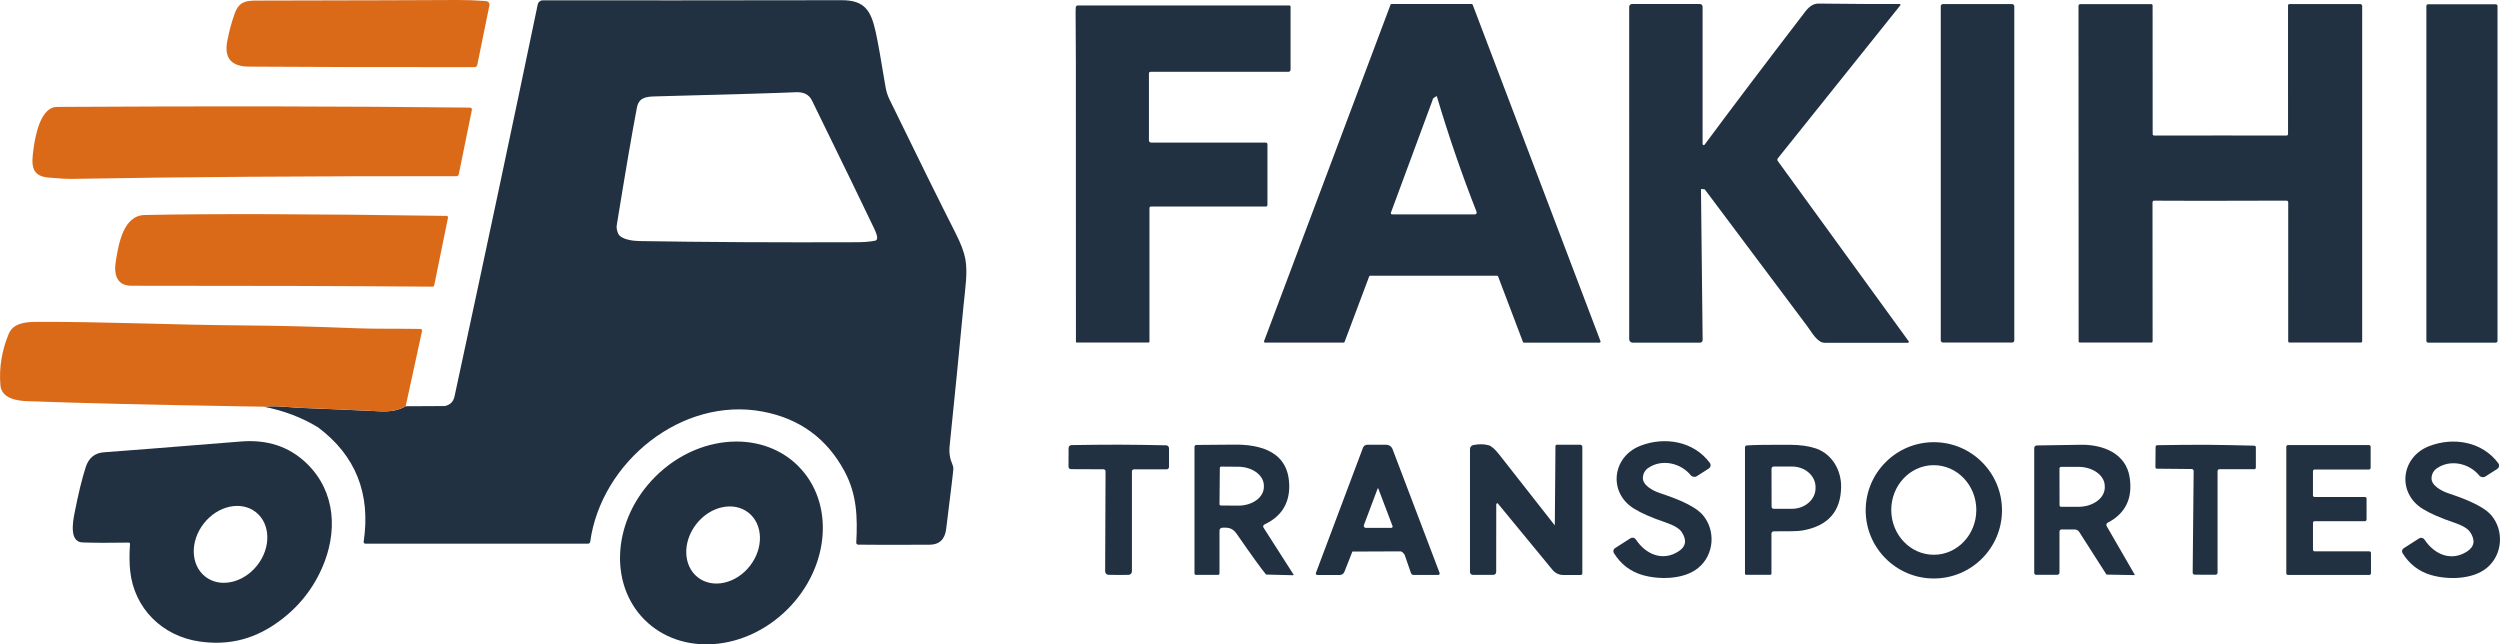
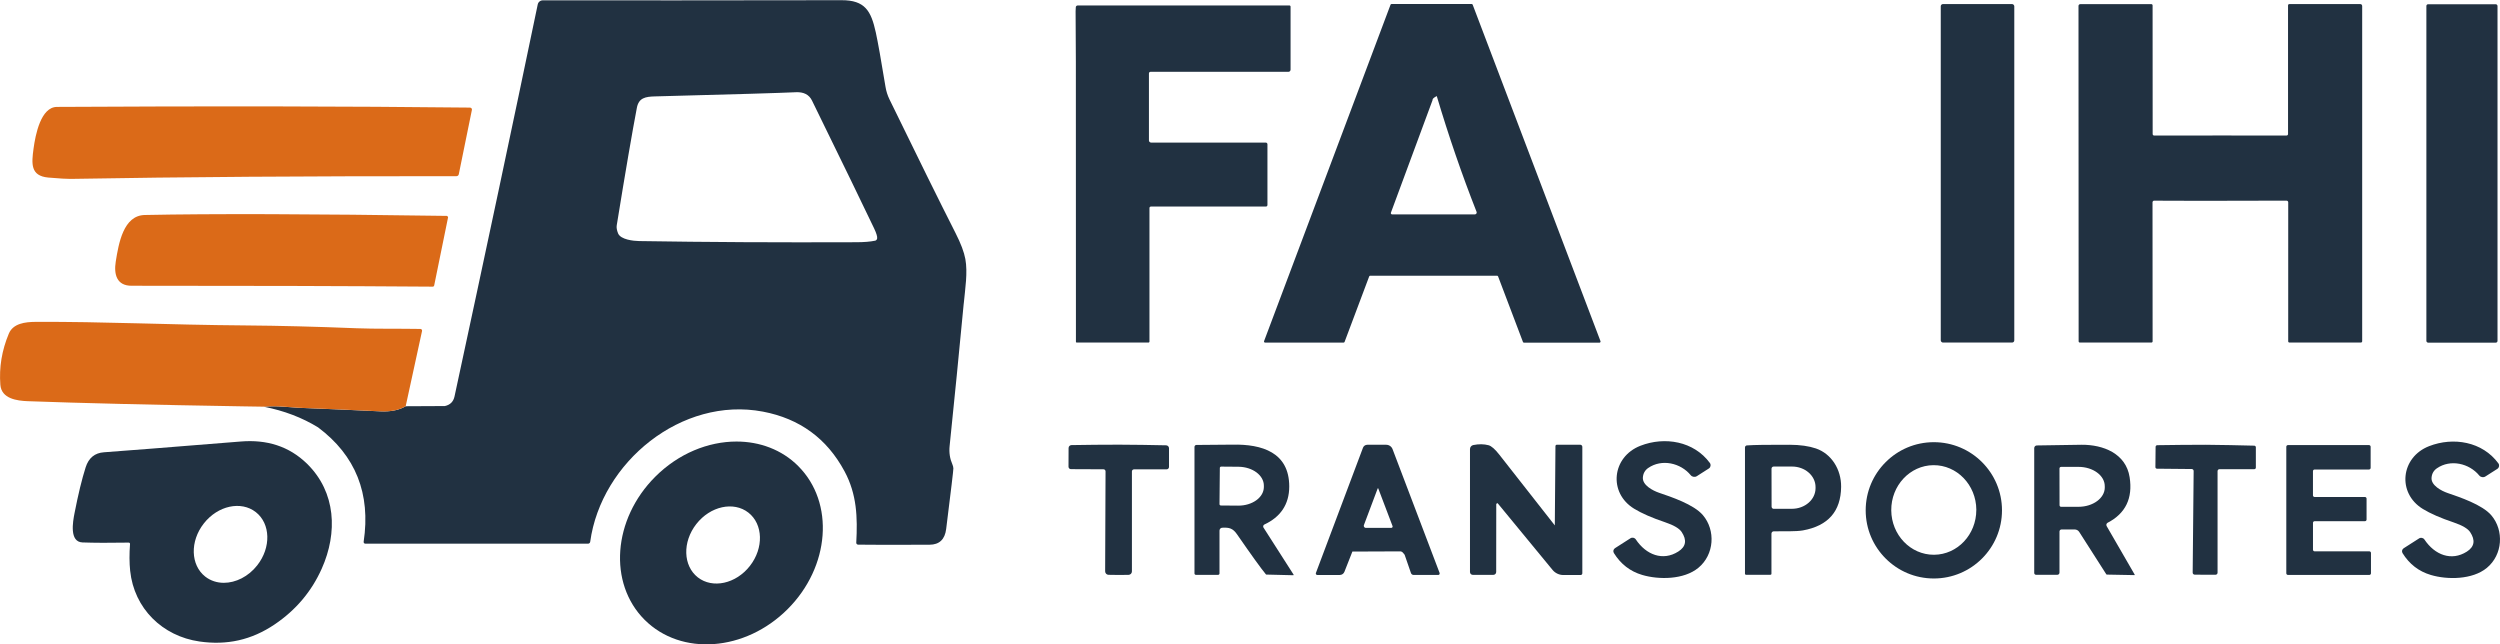
<svg xmlns="http://www.w3.org/2000/svg" id="Capa_2" data-name="Capa 2" viewBox="0 0 1055 271.91">
  <defs>
    <style>      .cls-1 {        fill: #213141;      }      .cls-2 {        fill: #db6a18;      }    </style>
  </defs>
  <g id="Logo">
    <g id="PRINCIPAL">
-       <path class="cls-1" d="M805.38,144.58c-.06,.04-.14,.07-.22,.07h-35.3c-.55,0-1.09-.14-1.55-.42-2.52-1.47-3.99-4.37-5.88-6.89-14.34-19.1-28.65-38.21-42.94-57.32,.11-.1-.45-.2-1.68-.27l.7,63.73c.01,.62-.48,1.11-1.08,1.12h-28.48c-.78,0-1.43-.64-1.43-1.43V2.86c0-.64,.52-1.16,1.16-1.16h28.7c.62,0,1.11,.49,1.11,1.11V60.75c0,.27,.2,.48,.46,.49,.17,0,.32-.08,.41-.21,11.31-15.28,25.5-34.02,42.56-56.26,1.69-2.2,3.53-3.29,5.5-3.26,14.18,.17,25.59,.22,34.23,.17,.2,0,.36,.17,.36,.36-.01,.08-.04,.17-.08,.22l-51.68,64.55c-.27,.34-.28,.8-.03,1.13l55.24,76.08c.13,.18,.08,.42-.08,.55Z" />
      <rect class="cls-1" x="819" y="1.72" width="31.03" height="142.84" rx=".92" ry=".92" />
      <path class="cls-1" d="M996.84,2.47V144.03c0,.28-.24,.52-.52,.52h-30.2c-.28,0-.5-.22-.5-.49h0s.01-58.69,.01-58.69c0-.39-.34-.71-.73-.7h-.06c-.38,.04-9.66,.06-27.85,.06-18.19,.01-27.46-.01-27.83-.06-.39-.04-.74,.24-.8,.63v.08l.04,58.68c.01,.27-.21,.49-.49,.5h-30.21c-.28,.01-.52-.22-.52-.5l-.06-141.57c0-.41,.34-.74,.74-.74h30c.29-.01,.53,.22,.53,.52l.03,54.31c0,.34,.28,.62,.62,.62,.66-.01,3.3-.01,7.97-.01,4.66-.01,11.31-.01,19.98-.01,17.32,0,26.63,0,27.93,.01,.34,.01,.62-.27,.63-.6V2.26c0-.29,.24-.53,.53-.53h30c.41,0,.74,.34,.74,.74Z" />
      <rect class="cls-1" x="1023.93" y="1.79" width="30.02" height="142.81" rx=".73" ry=".73" />
      <path class="cls-1" d="M544.62,2.77V29.4c0,.5-.41,.91-.9,.91h-58.2c-.38,0-.67,.29-.67,.67v28.28c0,.5,.41,.91,.91,.91h48.39c.39,0,.71,.32,.71,.73v25.61c0,.36-.29,.66-.66,.66h-48.53c-.34,0-.6,.27-.6,.6v56.37c0,.24-.18,.42-.42,.42h-30.33c-.15,0-.28-.13-.28-.28l-.03-118.13-.11-21.38,.08-1.69c.01-.43,.36-.77,.8-.77h89.37c.25,0,.46,.21,.46,.46Z" />
      <path class="cls-1" d="M604.17,41.12s-.04-.01-.06-.01c.07,.01,.14,.04,.2,.08-.04-.03-.08-.04-.14-.07Z" />
      <path class="cls-1" d="M604.17,41.12s-.04-.01-.06-.01c.07,.01,.14,.04,.2,.08-.04-.03-.08-.04-.14-.07Zm-.06-.01c.07,.01,.14,.04,.2,.08-.04-.03-.08-.04-.14-.07-.01,0-.04-.01-.06-.01Z" />
      <path class="cls-1" d="M675.41,143.98L621.47,1.98c-.07-.18-.24-.29-.43-.29h-33.8c-.2,0-.36,.11-.43,.29l-53.37,141.97c-.03,.06-.03,.11-.03,.17,0,.25,.21,.46,.46,.46h33.11c.2,0,.36-.11,.43-.29l10.39-27.65c.07-.18,.24-.29,.43-.29h53.53c.2,0,.36,.11,.43,.29l10.5,27.68c.07,.18,.24,.29,.43,.29h31.84c.06,0,.11-.01,.17-.03,.24-.1,.36-.36,.27-.6Zm-53.06-53.5h-34.85c-.07,0-.14-.01-.21-.04-.28-.1-.43-.42-.32-.71l17.57-47.48s-.01-.1-.01-.14c0-.43,.59-.97,1.78-1.57,5,16.8,10.6,33.09,16.8,48.85,.04,.1,.06,.2,.06,.29,0,.43-.36,.8-.81,.8Zm-18.17-49.35c.06,.03,.1,.04,.14,.07-.06-.04-.13-.07-.2-.08,.01,0,.04,.01,.06,.01Z" />
      <path class="cls-1" d="M604.31,41.19c-.06-.04-.13-.07-.2-.08,.01,0,.04,.01,.06,.01,.06,.03,.1,.04,.14,.07Z" />
      <path class="cls-1" d="M684.05,231.78c.07-.08,.17-.15,.27-.21-.06,.04-.11,.07-.17,.11-.03,.03-.07,.06-.1,.1Z" />
      <path class="cls-1" d="M532.47,220.35c-.38,.42-.6,.95-.67,1.5,.08-.56,.31-1.08,.67-1.5Zm-.45,3.14c-.13-.29-.21-.6-.24-.91,.03,.31,.1,.62,.24,.91Z" />
      <path class="cls-1" d="M629.33,212.7c.08-.06,.17-.11,.27-.14-.1,.03-.2,.08-.27,.14Z" />
      <path class="cls-1" d="M629.93,212.53c-.11-.01-.22,0-.32,.03,.07-.02,.14-.04,.22-.04,.03,0,.07,.01,.1,.01Z" />
      <path class="cls-1" d="M629.6,212.55s0,0,.01,0c0,0,0,0-.01,0Z" />
      <g>
-         <path class="cls-2" d="M205.13,.45c.85,.06,1.49,.79,1.43,1.63,0,.07-.01,.13-.03,.2l-5.12,25.13c-.11,.53-.57,.91-1.11,.91-34.13,.06-65.9-.01-95.32-.21-7.44-.05-10.46-3.68-9.06-10.89,.79-4.1,1.84-7.96,3.15-11.59C101.19-.28,105.04,.25,111.31,.24,153.16,.16,180.41,.08,193.08,0c3.64-.02,7.66,.13,12.06,.45Z" />
        <path class="cls-1" d="M406.71,128.06c.6-6.33,1.71-13.01,.67-18.75-.53-2.91-1.9-6.55-4.13-10.93-6.68-13.16-15.98-31.98-27.89-56.44-.81-1.67-1.37-3.43-1.67-5.26-1.86-11.34-3.23-19-4.1-22.98-2-9.13-4.56-13.64-14.48-13.62-50.19,.08-92.2,.1-126.03,.06-1.04-.01-1.95,.71-2.16,1.74-10.43,50.11-22.14,105.26-35.12,165.44-.48,2.2-1.83,3.54-4.07,4.03l-16.55,.08c-2.72,1.64-6.29,2.37-10.71,2.16-11.44-.55-22.91-1.05-34.37-1.5-.08-.01-2.35-.17-6.82-.49-2.65-.2-5.29-.18-7.97,.03,8.53,1.67,16.17,4.58,22.91,8.71,15.86,11.89,22.28,27.97,19.24,48.28,0,.03-.01,.07-.01,.1,0,.39,.32,.71,.71,.71h93.99c.46,0,.85-.34,.91-.8,4.63-33.63,38.62-61.44,72.89-54.93,15.51,2.95,26.98,11.33,34.42,25.15,5.25,9.74,5.54,19.45,4.97,30.16v.03c-.01,.43,.34,.78,.77,.8,5.05,.08,15.11,.1,30.13,.03,4.14-.01,6.5-2.23,7.04-6.64,2.06-16.51,3.08-25.03,3.04-25.58-.04-.57-.17-1.13-.41-1.67-1.06-2.41-1.46-4.98-1.18-7.71,2.03-19.62,4.02-39.68,5.96-60.19Zm-37.48-26.48c-1.9,.41-4.52,.63-7.84,.64-32.79,.13-63.36-.03-91.68-.49-2.39-.04-7.81-.6-8.89-3.26-.52-1.3-.71-2.42-.56-3.36,3.71-22.89,6.55-39.43,8.5-49.63,.8-4.21,3.63-4.7,7.69-4.8,33.41-.87,53.22-1.46,59.42-1.76,3.3-.15,5.56,1.01,6.78,3.49,13.37,27.32,22.11,45.29,26.22,53.96,.99,2.09,1.41,3.5,1.29,4.26-.07,.48-.45,.87-.92,.97Z" />
        <path class="cls-2" d="M198.37,45.42c.44,0,.79,.37,.79,.81,0,.05,0,.11-.02,.16l-5.53,27.15c-.09,.47-.51,.81-.99,.81-62.68-.05-116.55,.33-161.62,1.13-2.68,.05-6.23-.14-10.65-.55-7.56-.71-7.04-5.91-6.19-12.24,.8-5.85,3.07-17.53,9.87-17.57,65.12-.38,123.23-.28,174.34,.29Z" />
        <path class="cls-2" d="M188.88,91.32c.15,.09,.23,.27,.2,.43l-5.85,28.7c-.06,.31-.32,.53-.63,.52-36.81-.27-79.18-.4-127.1-.38-6.2,0-7.53-4.73-6.65-10.22,1.23-7.67,3.22-19.45,12.24-19.64,28-.59,70.49-.46,127.45,.38,.02,0,.04,0,.06,.01,.07,.07,.17,.13,.29,.2Z" />
        <path class="cls-2" d="M178.11,139.55s0,.1-.01,.14l-6.9,31.73c-2.72,1.64-6.29,2.37-10.71,2.16-11.44-.55-22.91-1.05-34.37-1.5-.08-.01-2.35-.17-6.82-.49-2.65-.2-5.29-.18-7.97,.03-2.76-.04-5.73-.08-8.9-.14-38.1-.63-68.34-1.36-90.71-2.18-4.58-.17-11.12-1.04-11.57-6.92-.57-7.32,.62-14.52,3.57-21.58,1.81-4.33,6.89-4.94,11.27-4.97,28.9-.14,55.5,1.25,88.56,1.5,14.06,.11,29.68,.5,46.86,1.19,8.11,.32,17.95,.13,26.99,.29,.41,0,.73,.34,.71,.74Z" />
        <path class="cls-1" d="M129.67,195.8c-7.73-7.6-17.19-10.35-27.97-9.49-31.4,2.53-50.67,4.05-57.81,4.55-3.89,.27-6.47,2.38-7.74,6.34-1.57,4.91-3.14,11.37-4.7,19.36-.74,3.77-2.21,12.14,3.37,12.35,4.94,.18,11.44,.21,19.49,.07h.06c.31,.03,.53,.29,.5,.59-.31,4.2-.29,7.97,.06,11.29,1.67,15.99,13.68,27.6,29.23,29.85,11.55,1.67,21.95-.59,31.75-7.21,8.95-6.05,15.58-13.9,19.88-23.55,6.78-15.19,5.98-32.22-6.12-44.15Zm-43.05,47.53c-6.23-4.89-6.5-14.93-.6-22.44,5.89-7.52,15.71-9.65,21.94-4.77,6.23,4.89,6.5,14.93,.6,22.44-3.75,4.79-9.1,7.39-14.1,7.39-2.84,0-5.57-.85-7.84-2.62Z" />
        <path class="cls-1" d="M336.87,196.69c-6.96-6.96-16.3-10.36-26.07-10.36-11.9,0-24.46,5.03-34.29,14.86-17.91,17.91-19.91,44.93-4.49,60.36,15.43,15.42,42.45,13.41,60.36-4.49,17.91-17.91,19.91-44.93,4.49-60.36Zm-20.41,42.13c-5.89,7.55-15.74,9.7-21.98,4.83-6.24-4.89-6.54-14.95-.64-22.5,5.89-7.55,15.74-9.7,21.98-4.83,6.24,4.89,6.54,14.95,.64,22.5Z" />
      </g>
      <path class="cls-1" d="M472.15,187.65c6.54,.03,13.19,.12,19.95,.27,.68,.02,1.22,.56,1.22,1.23v7.9c0,.56-.46,1.02-1.04,1.02h-13.74c-.48,0-.87,.39-.87,.87v42.19c0,.78-.61,1.43-1.39,1.46-.93,.04-2.35,.05-4.26,.04-1.9,0-3.32-.02-4.26-.06-.78-.03-1.39-.68-1.39-1.47l.17-42.19c0-.48-.39-.87-.87-.87l-13.74-.06c-.57,0-1.02-.46-1.02-1.02l.03-7.9c0-.67,.54-1.22,1.22-1.23,6.76-.12,13.41-.18,19.97-.18Z" />
      <path class="cls-1" d="M666.85,187.67h-9.86c-.32,0-.57,.25-.59,.57l-.27,33.48c-8.11-10.29-15.92-20.23-23.41-29.84-1.83-2.34-3.35-3.67-4.54-3.99-1.95-.52-4.1-.55-6.45-.08-.81,.15-1.4,.88-1.4,1.71v51.89c0,.64,.53,1.18,1.18,1.18h8.69c.66,0,1.19-.55,1.19-1.2l.03-28.65c.24-.43,.46-.52,.7-.24,6.72,8.23,14.41,17.57,23.07,28.03,1.12,1.34,2.79,2.13,4.54,2.13h7.28c.41,0,.73-.32,.73-.73v-53.36c0-.49-.41-.9-.9-.9Zm-37.25,24.88c-.1,.03-.2,.08-.27,.14,.08-.06,.17-.11,.27-.14Zm.01,0c.07-.02,.14-.04,.22-.04,.03,0,.07,.01,.1,.01-.11-.01-.22,0-.32,.03Z" />
      <path class="cls-1" d="M629.93,212.53c-.11-.01-.22,0-.32,.03,.07-.02,.14-.04,.22-.04,.03,0,.07,.01,.1,.01Z" />
      <path class="cls-1" d="M629.33,212.7c.08-.06,.17-.11,.27-.14-.1,.03-.2,.08-.27,.14Z" />
      <path class="cls-1" d="M629.6,212.55s0,0,.01,0c0,0,0,0-.01,0Z" />
      <path class="cls-1" d="M1000.55,233.32v8.61c0,.38-.31,.69-.69,.69h-34.35c-.38,0-.69-.31-.69-.69v-53.41c0-.38,.31-.69,.69-.69h34.21c.38,0,.69,.31,.69,.69v8.92c0,.38-.31,.69-.69,.69h-22.96c-.38,0-.69,.31-.69,.69v10.22c0,.38,.31,.69,.69,.69h21.24c.38,0,.69,.31,.69,.69v8.83c0,.38-.31,.69-.69,.69h-21.23c-.38,0-.69,.31-.69,.69v11.34c0,.38,.31,.69,.69,.69h23.09c.38,0,.69,.31,.69,.69Z" />
      <path class="cls-1" d="M718.63,217.4c-3.84-4.55-13.47-7.73-18.54-9.46-2.65-.91-7.03-3.22-6.8-6.44,.13-1.72,.88-3.07,2.27-4.02,5.73-3.96,13.69-2.11,17.92,3.05,.64,.77,1.75,.94,2.59,.41l5.05-3.23s.07-.04,.1-.07c.71-.53,.87-1.55,.34-2.27-6.75-9.18-19.04-11.26-29.32-7.25-12.01,4.68-13.64,19.84-2.63,26.56,3.18,1.95,7.55,3.86,13.11,5.73,3.61,1.22,5.92,2.58,6.92,4.06,2.31,3.46,1.85,6.22-1.39,8.27-6.51,4.16-13.6,1.41-17.94-5.1-.5-.76-1.51-.97-2.27-.48l-6.52,4.17c-.69,.45-.9,1.36-.46,2.06,2.88,4.65,6.86,7.73,11.94,9.23,7.04,2.09,17.59,2.03,23.68-2.98,6.82-5.61,7.34-15.88,1.96-22.23Zm.67-22.53s.04,.07,.06,.11c-.04-.07-.08-.14-.13-.21,.03,.03,.06,.07,.07,.1Zm-35.16,36.81c.06-.04,.11-.07,.17-.11-.1,.06-.2,.13-.27,.21,.03-.04,.07-.07,.1-.1Z" />
      <path class="cls-1" d="M684.14,231.68c.06-.04,.11-.07,.17-.11-.1,.06-.2,.13-.27,.21,.03-.04,.07-.07,.1-.1Z" />
      <path class="cls-1" d="M1051.37,217.5c-3.82-4.54-13.43-7.71-18.48-9.45-2.63-.9-7-3.21-6.78-6.41,.13-1.72,.88-3.07,2.27-4.02,5.71-3.95,13.65-2.1,17.87,3.05,.64,.76,1.74,.94,2.58,.41l5.05-3.22s.06-.04,.08-.06c.71-.53,.88-1.54,.35-2.27-6.73-9.17-18.99-11.24-29.23-7.25-11.99,4.66-13.61,19.78-2.65,26.49,3.18,1.95,7.53,3.85,13.06,5.71,3.6,1.22,5.91,2.58,6.9,4.05,2.3,3.46,1.83,6.2-1.39,8.26-6.5,4.14-13.55,1.4-17.88-5.1-.5-.74-1.51-.97-2.27-.48l-6.51,4.16c-.69,.45-.9,1.36-.46,2.06,2.87,4.63,6.85,7.7,11.92,9.2,7.01,2.09,17.53,2.03,23.61-2.95,6.8-5.6,7.32-15.84,1.96-22.18Zm-34.05,17.47c-.04-.06-.08-.11-.1-.18,.04,.1,.11,.2,.18,.28-.03-.03-.06-.07-.08-.1Z" />
      <path class="cls-1" d="M816.08,186.6c-7.94,0-15.14,3.22-20.33,8.43-5.21,5.19-8.43,12.39-8.43,20.33s3.22,15.14,8.43,20.33c5.19,5.21,12.39,8.43,20.33,8.43,15.88,0,28.76-12.88,28.76-28.76s-12.88-28.76-28.76-28.76Zm17.92,28.62c0,10.35-7.92,18.8-17.78,18.89h-.15c-9.84,0-17.87-8.36-17.96-18.75-.08-10.43,7.87-18.97,17.78-19.06,9.91-.08,18.02,8.3,18.12,18.75v.17Z" />
      <path class="cls-1" d="M532.47,220.35c-.38,.42-.6,.95-.67,1.5,.08-.56,.31-1.08,.67-1.5Zm-.45,3.14c-.13-.29-.21-.6-.24-.91,.03,.31,.1,.62,.24,.91Z" />
      <path class="cls-1" d="M545.9,242.5l-12.7-19.85s-.04-.07-.06-.11c-.21-.45-.01-.99,.43-1.2,6.66-3.09,10.51-8.37,10.49-16.1-.04-14.31-11.47-17.85-23.9-17.6-.18,.01-5.26,.06-15.26,.13-.46,0-.83,.36-.83,.83v53.4c0,.32,.27,.59,.59,.59h9.37c.34,0,.6-.27,.6-.6v-18.09c0-.64,.5-1.18,1.15-1.2,2.88-.15,4.44,.18,6.23,2.76,6.09,8.81,10.16,14.45,12.21,16.93,.04,.06,.1,.08,.15,.08l11.4,.28s.06-.01,.08-.03c.07-.04,.08-.13,.04-.2Zm-30.72-29.18c-.31-.01-.56-.27-.55-.57l.14-15.29c.01-.31,.25-.55,.56-.55l7.31,.06c5.96,.06,10.75,3.64,10.71,8.02v.56c-.04,4.38-4.9,7.88-10.85,7.83l-7.31-.06h-.01Zm16.62,8.53c.07-.55,.29-1.08,.67-1.5-.36,.42-.59,.94-.67,1.5Zm.22,1.64c-.14-.29-.21-.6-.24-.91,.03,.31,.11,.62,.24,.91Z" />
      <path class="cls-1" d="M766.36,189.26c-3-1.02-6.69-1.55-11.1-1.57-9.06-.04-15.08,.06-18.08,.27-.45,.04-.8,.42-.8,.87v53.33c0,.21,.18,.39,.39,.39h10.37c.22,0,.41-.18,.41-.41v-16.94c0-.55,.43-.98,.98-.99,3.82-.04,9.39,.14,12.29-.38,10.64-1.92,16.02-8.04,16.13-18.38,.08-7.38-4.12-13.97-10.6-16.19Zm-17.85,25.47c-.49,0-.9-.41-.9-.9l-.03-16.05c0-.49,.41-.9,.9-.9h7.7c5.5-.03,9.98,3.86,9.98,8.67v.45c0,4.8-4.45,8.69-9.95,8.71h-7.7Zm-10.3-24.35s.01-.1,.03-.14c-.03,.07-.03,.15-.03,.22v-.08Z" />
      <path class="cls-1" d="M889.1,208.62c.15-.43,.27-.88,.32-1.34-.07,.46-.18,.91-.32,1.34Z" />
      <path class="cls-1" d="M900.84,242.49l-11.83-20.47s-.01-.03-.01-.03c-.27-.5-.08-1.12,.42-1.39,7.57-3.93,10.67-10.33,9.28-19.22-1.55-10-11.14-13.76-20.3-13.69-2.81,.01-9.11,.11-18.87,.29-.6,.01-1.09,.52-1.09,1.12v52.7c0,.42,.34,.76,.74,.76h9.04c.49,0,.88-.41,.88-.9v-17.36c0-.48,.39-.87,.88-.87h5.52c.78,0,1.51,.39,1.93,1.05l11.41,17.85c.06,.08,.15,.14,.27,.15l11.59,.22s.06,0,.07-.01c.08-.04,.11-.14,.07-.21Zm-12.62-36.78c0,4.49-4.96,8.15-11.08,8.16h-7.34c-.38,.01-.67-.28-.67-.66l-.03-15.51c0-.38,.29-.67,.67-.67h7.34s0-.01,.01-.01c6.12-.01,11.09,3.64,11.09,8.13v.56Zm.87,2.91c.14-.43,.25-.88,.32-1.34-.06,.46-.17,.91-.32,1.34Z" />
      <path class="cls-1" d="M951.97,188.78v8.57c0,.35-.29,.64-.66,.64h-14.67c-.46,0-.83,.36-.83,.83v42.87c0,.46-.38,.84-.84,.85-.74,.01-2.21,.01-4.41,0-2.2-.01-3.67-.03-4.41-.04-.48-.01-.85-.39-.84-.87l.41-42.86c.01-.46-.35-.83-.81-.84l-14.67-.14c-.36,0-.66-.29-.66-.64l.08-8.57c0-.39,.31-.7,.7-.71,6.75-.11,13.57-.17,20.46-.18,6.9,.07,13.72,.2,20.47,.38,.38,.01,.69,.34,.69,.71Z" />
      <path class="cls-1" d="M607.53,241.83l-19.87-52.29c-.42-1.11-1.48-1.85-2.69-1.85h-7.97c-.81,0-1.54,.49-1.82,1.25l-19.87,52.85c-.03,.07-.04,.14-.04,.22,0,.35,.28,.63,.63,.63h9.49c.85,0,1.64-.53,1.95-1.33l3.37-8.55,20.12-.08c.45-.01,.88,.18,1.18,.53l.74,.88,2.67,7.73c.17,.49,.62,.81,1.13,.81h10.4c.07,0,.14-.01,.21-.04,.31-.11,.46-.45,.35-.76Zm-20.4-19.06h-10.73c-.11,0-.22-.01-.32-.06-.46-.18-.69-.7-.5-1.16l5.8-15.42s.04-.06,.07-.07c.07-.03,.15,0,.18,.07l6.02,15.86c.03,.06,.03,.13,.04,.2,0,.32-.25,.57-.56,.57Z" />
      <path class="cls-1" d="M889.1,208.62c.15-.43,.27-.88,.32-1.34-.07,.46-.18,.91-.32,1.34Z" />
    </g>
  </g>
</svg>